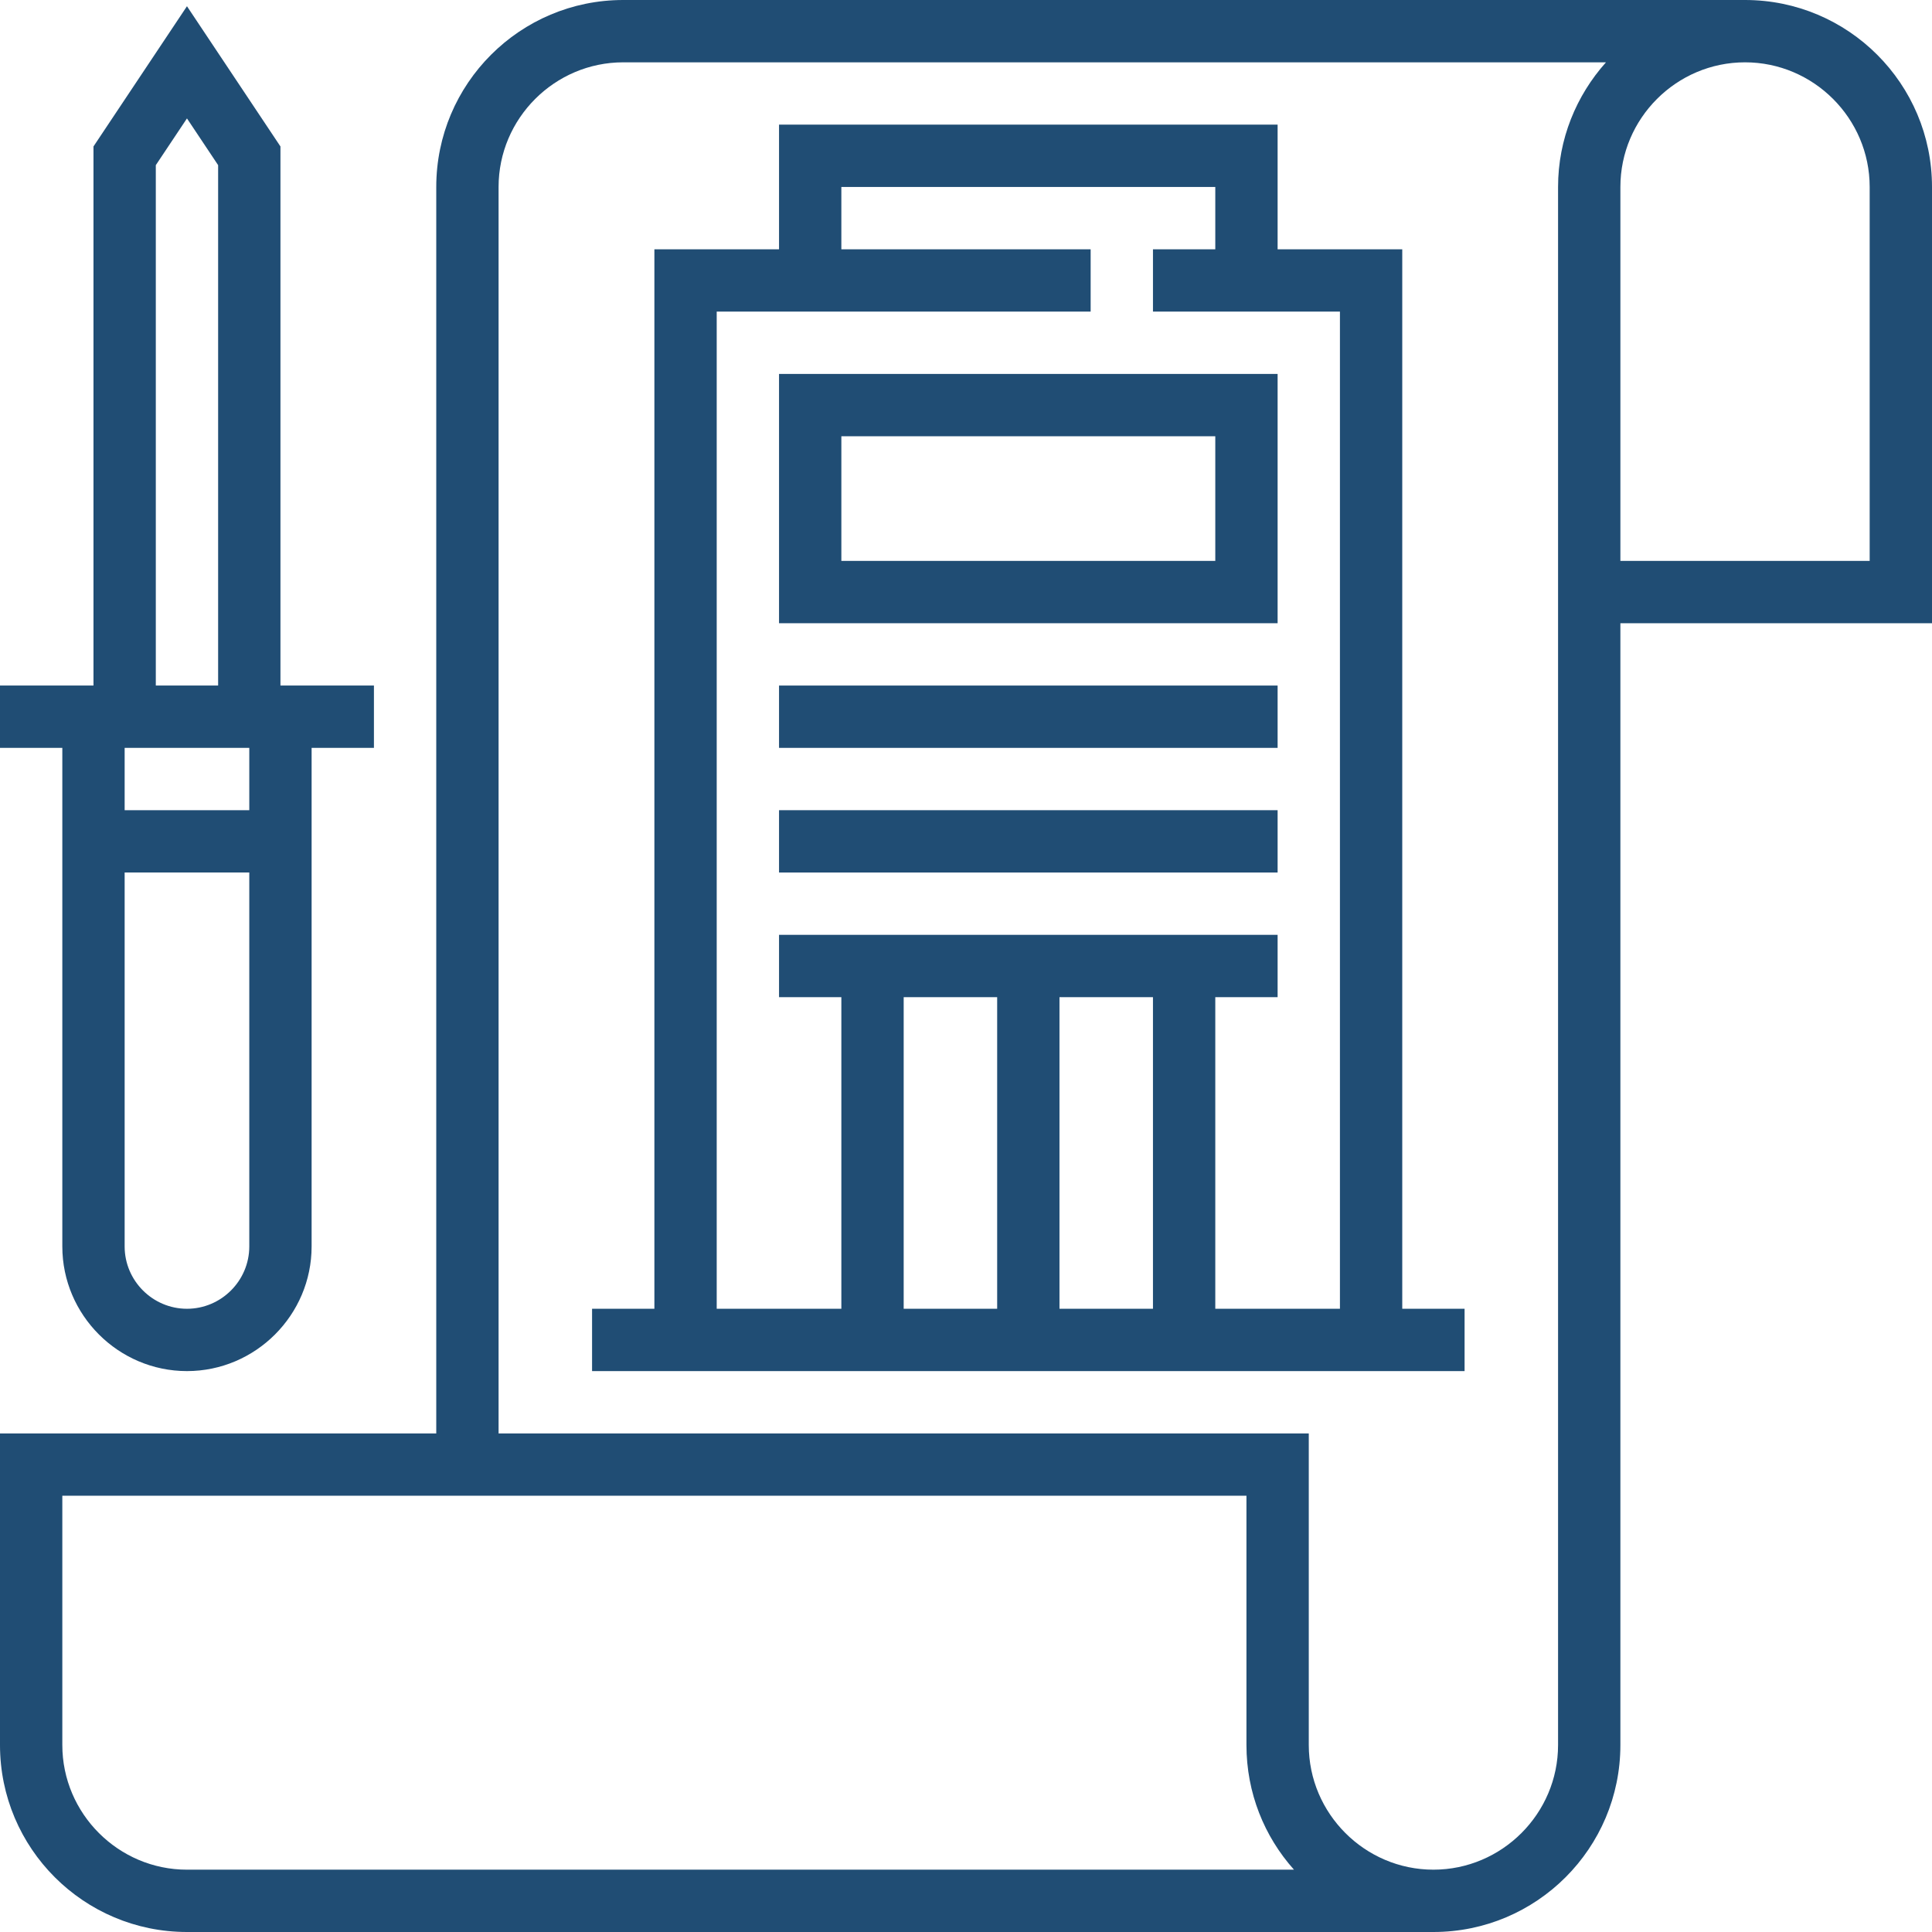
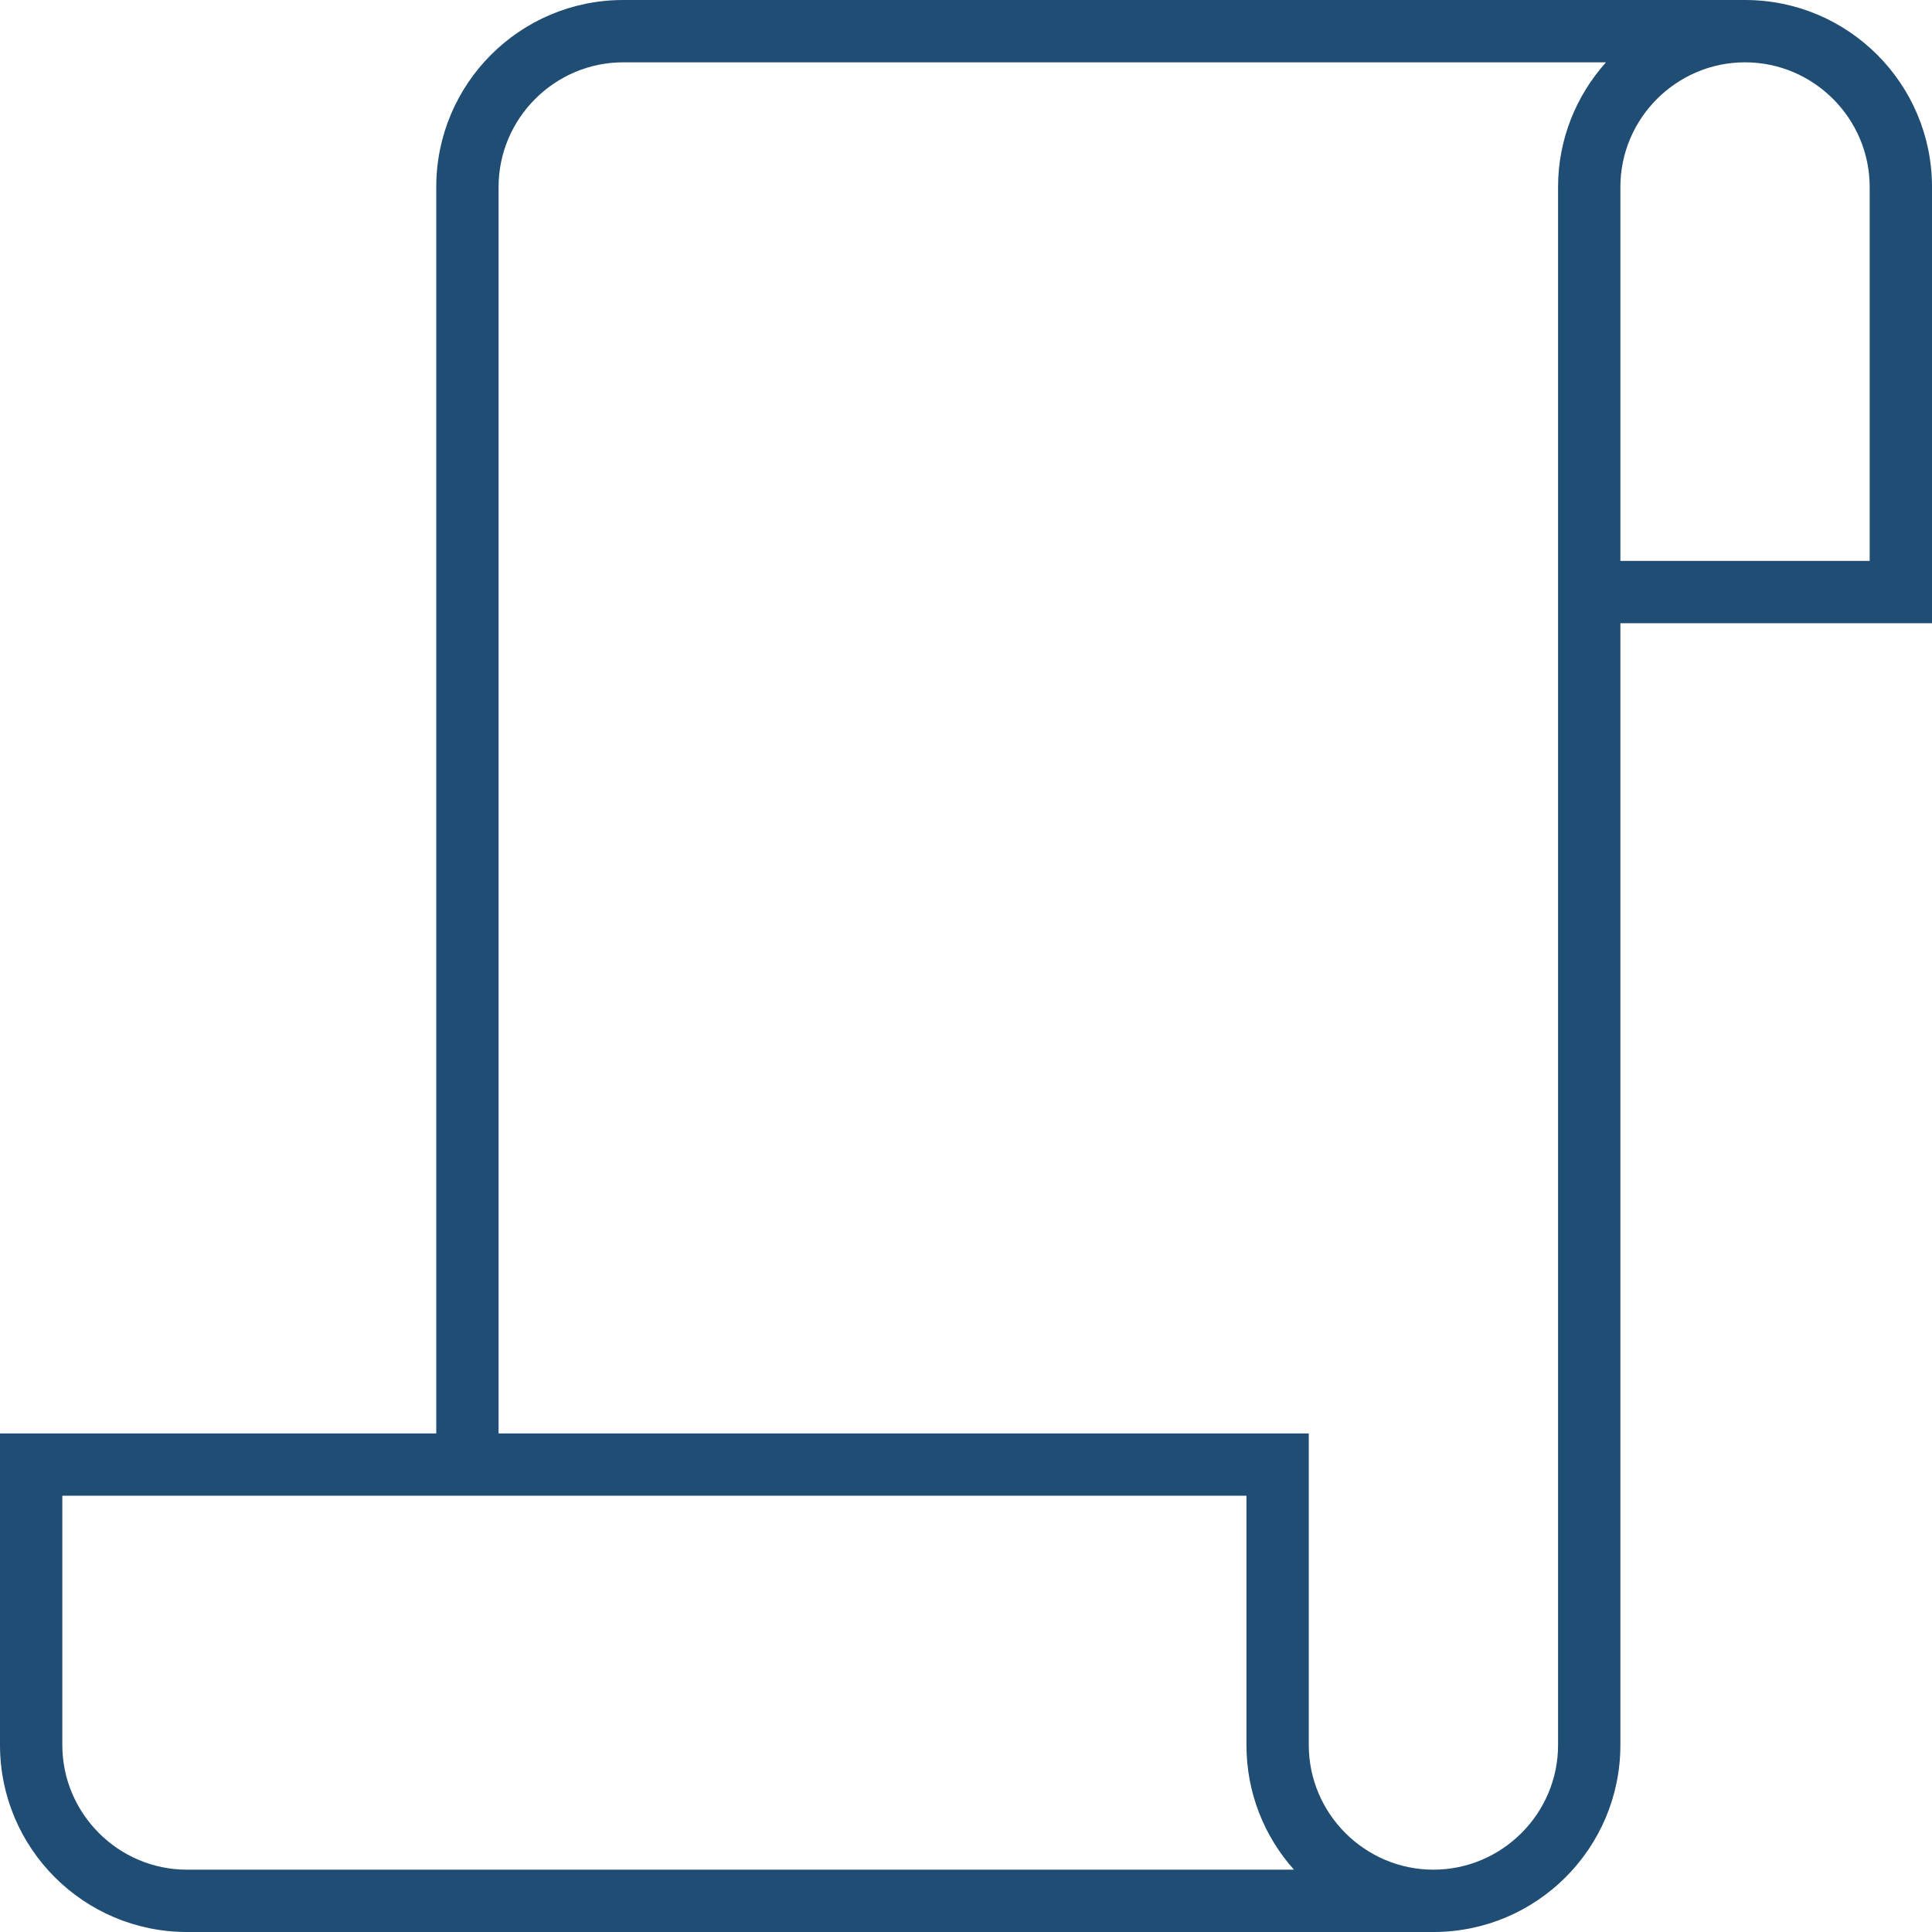
<svg xmlns="http://www.w3.org/2000/svg" version="1.1" id="Capa_1" x="0px" y="0px" viewBox="0 0 496 496" style="enable-background:new 0 0 496 496;" xml:space="preserve">
  <style type="text/css">
	.st0{fill:#204D74;}
</style>
  <g>
    <g>
      <g>
        <path class="st0" d="M448,0H160c-26.5,0-48,21.5-48,48v320H0v80c0,26.5,21.5,48,48,48h320c26.5,0,48-21.5,48-48V160h80V48     C496,21.5,474.5,0,448,0z M48,480c-17.6,0-32-14.4-32-32v-64h304v64c0,12.3,4.6,23.5,12.2,32H48z M400,48v400     c0,17.6-14.4,32-32,32s-32-14.4-32-32v-80H128V48c0-17.6,14.4-32,32-32h252.3C404.7,24.5,400,35.7,400,48z M480,144h-64V48     c0-17.6,14.4-32,32-32s32,14.4,32,32V144z" />
-         <path class="st0" d="M152,352h224v-16h-16V64h-32V32H200v32h-32v272h-16V352z M256,336h-24v-80h24V336z M296,336h-24v-80h24V336z      M184,80h96V64h-64V48h96v16h-16v16h48v256h-32v-80h16v-16H200v16h16v80h-32V80z" />
-         <path class="st0" d="M328,96H200v64h128V96z M312,144h-96v-32h96V144z" />
-         <rect x="200" y="176" class="st0" width="128" height="16" />
-         <rect x="200" y="208" class="st0" width="128" height="16" />
-         <path class="st0" d="M16,320c0,17.6,14.4,32,32,32s32-14.4,32-32V192h16v-16H72V37.6l-24-36l-24,36V176H0v16h16V320z M40,42.4     l8-12l8,12V176H40V42.4z M32,192h32v16H32V192z M32,224h32v96c0,8.8-7.2,16-16,16s-16-7.2-16-16V224z" />
      </g>
    </g>
  </g>
</svg>